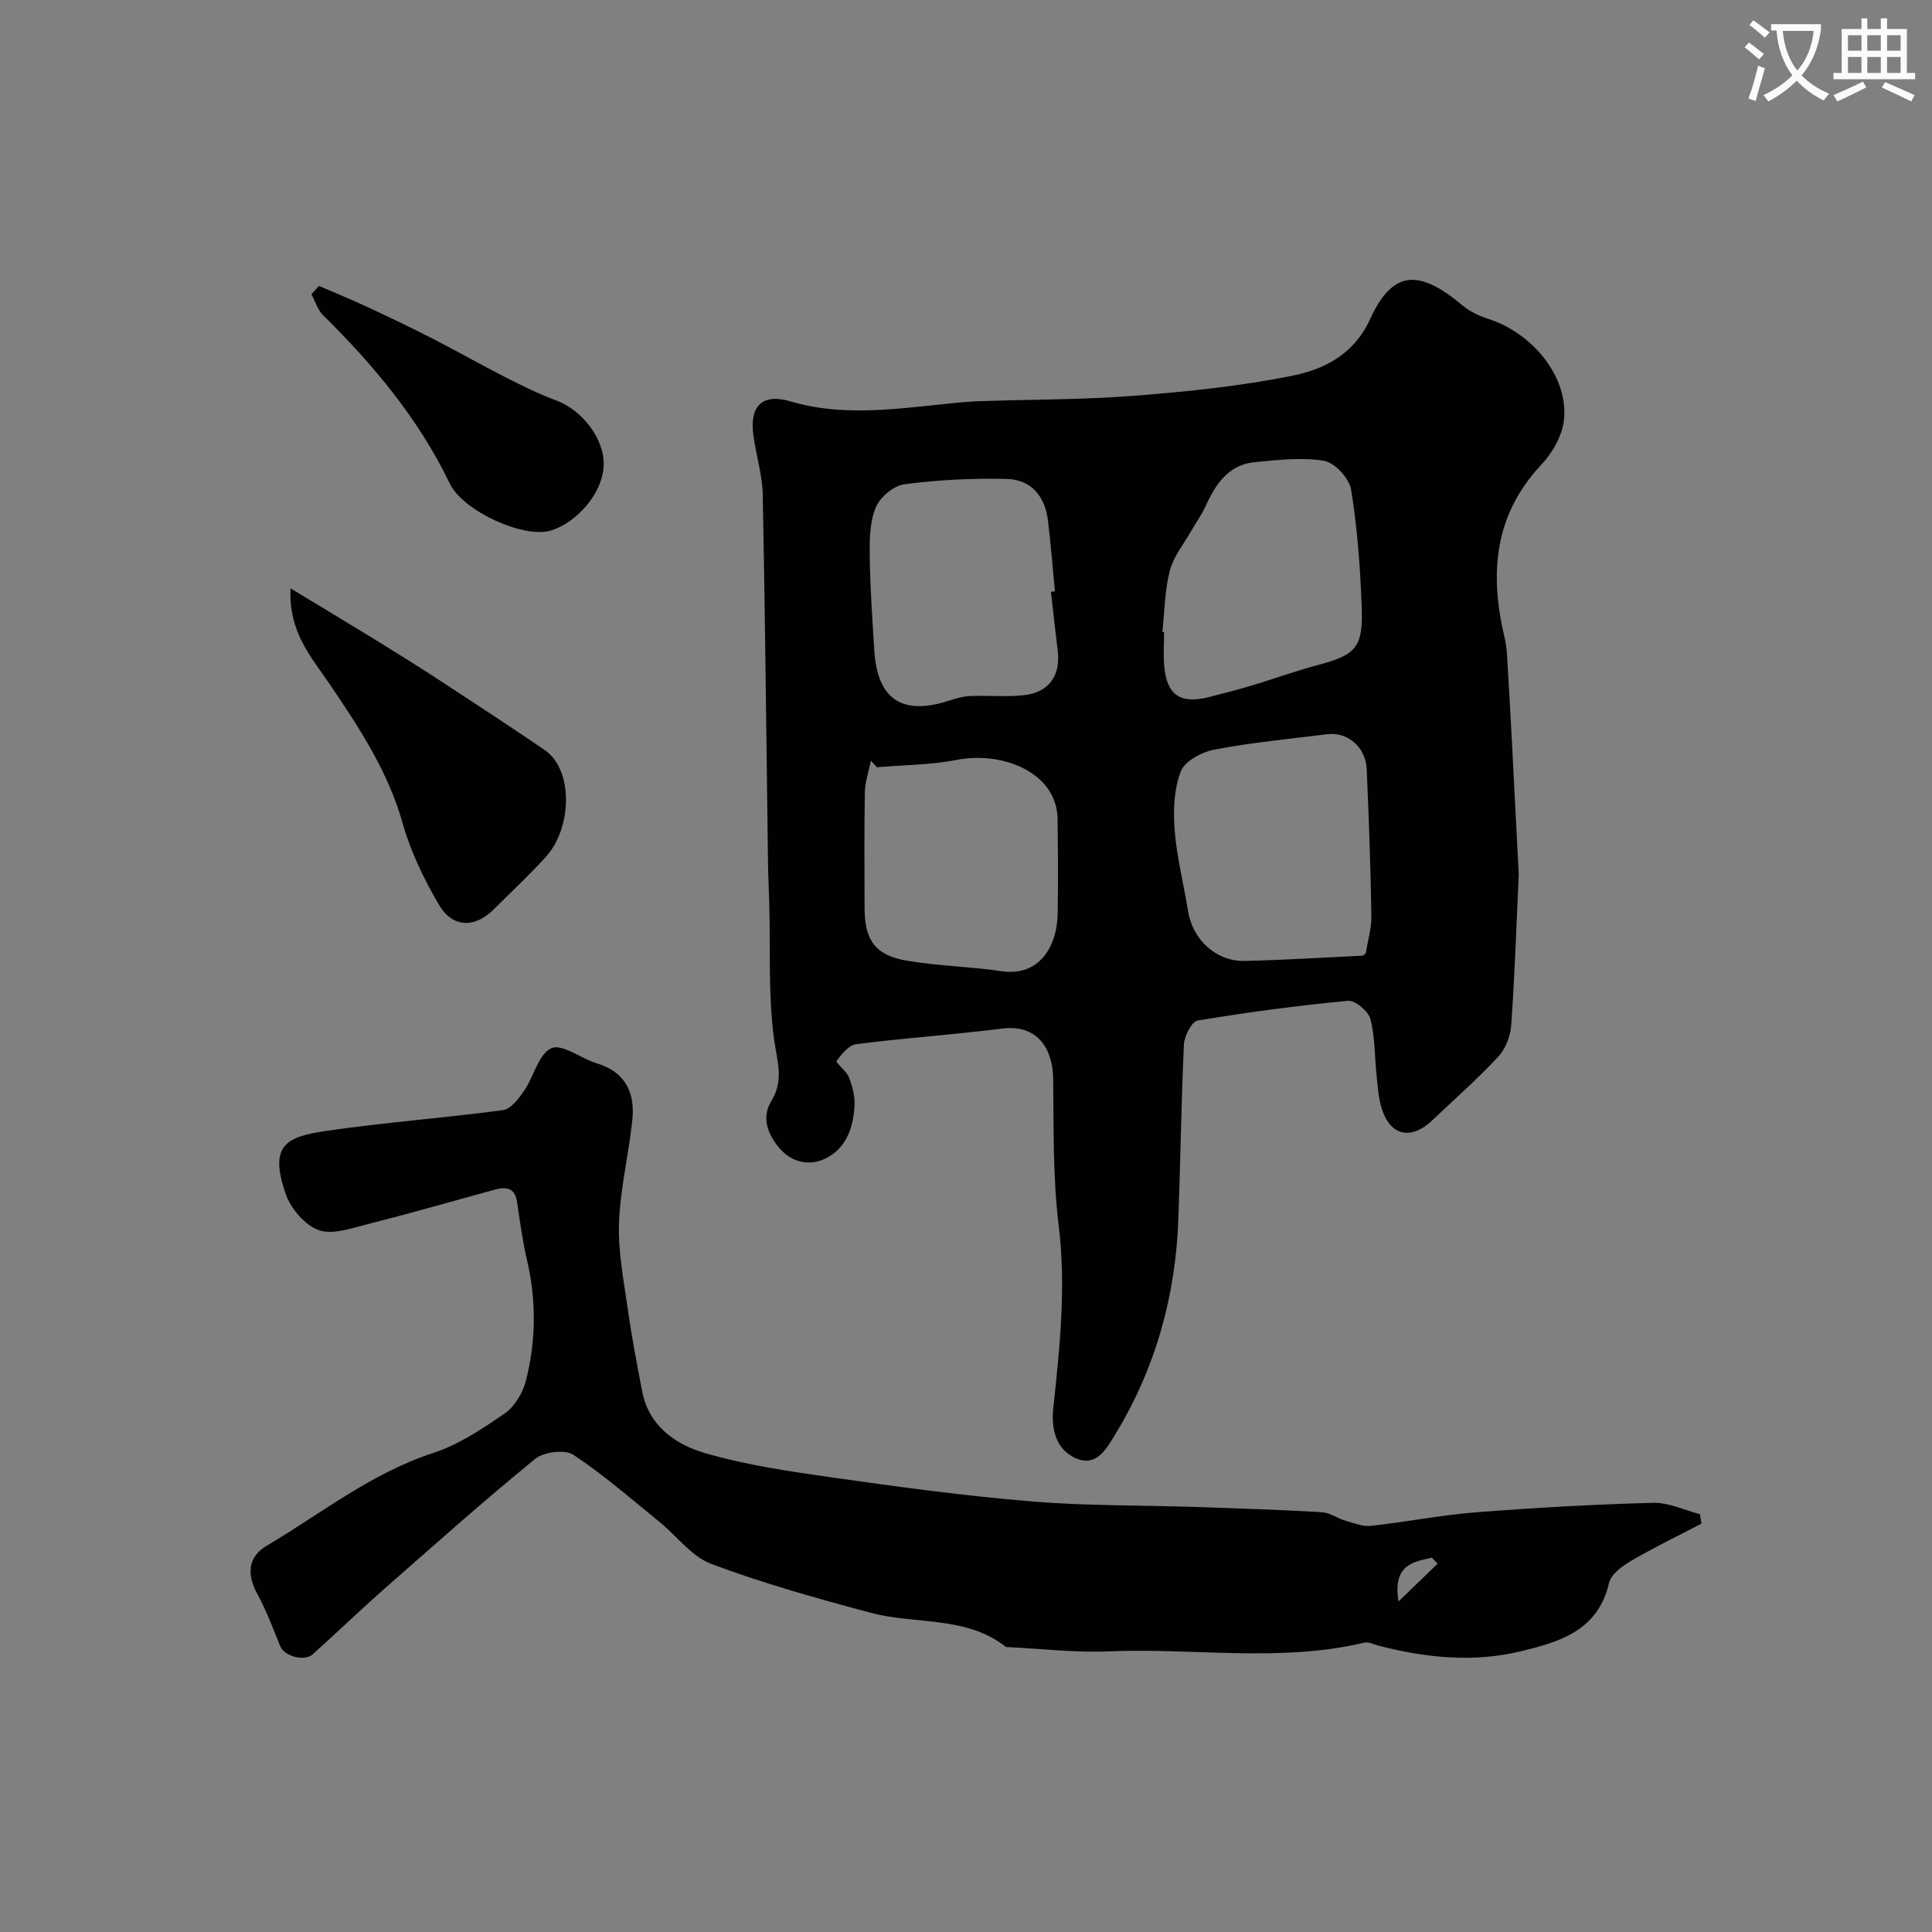
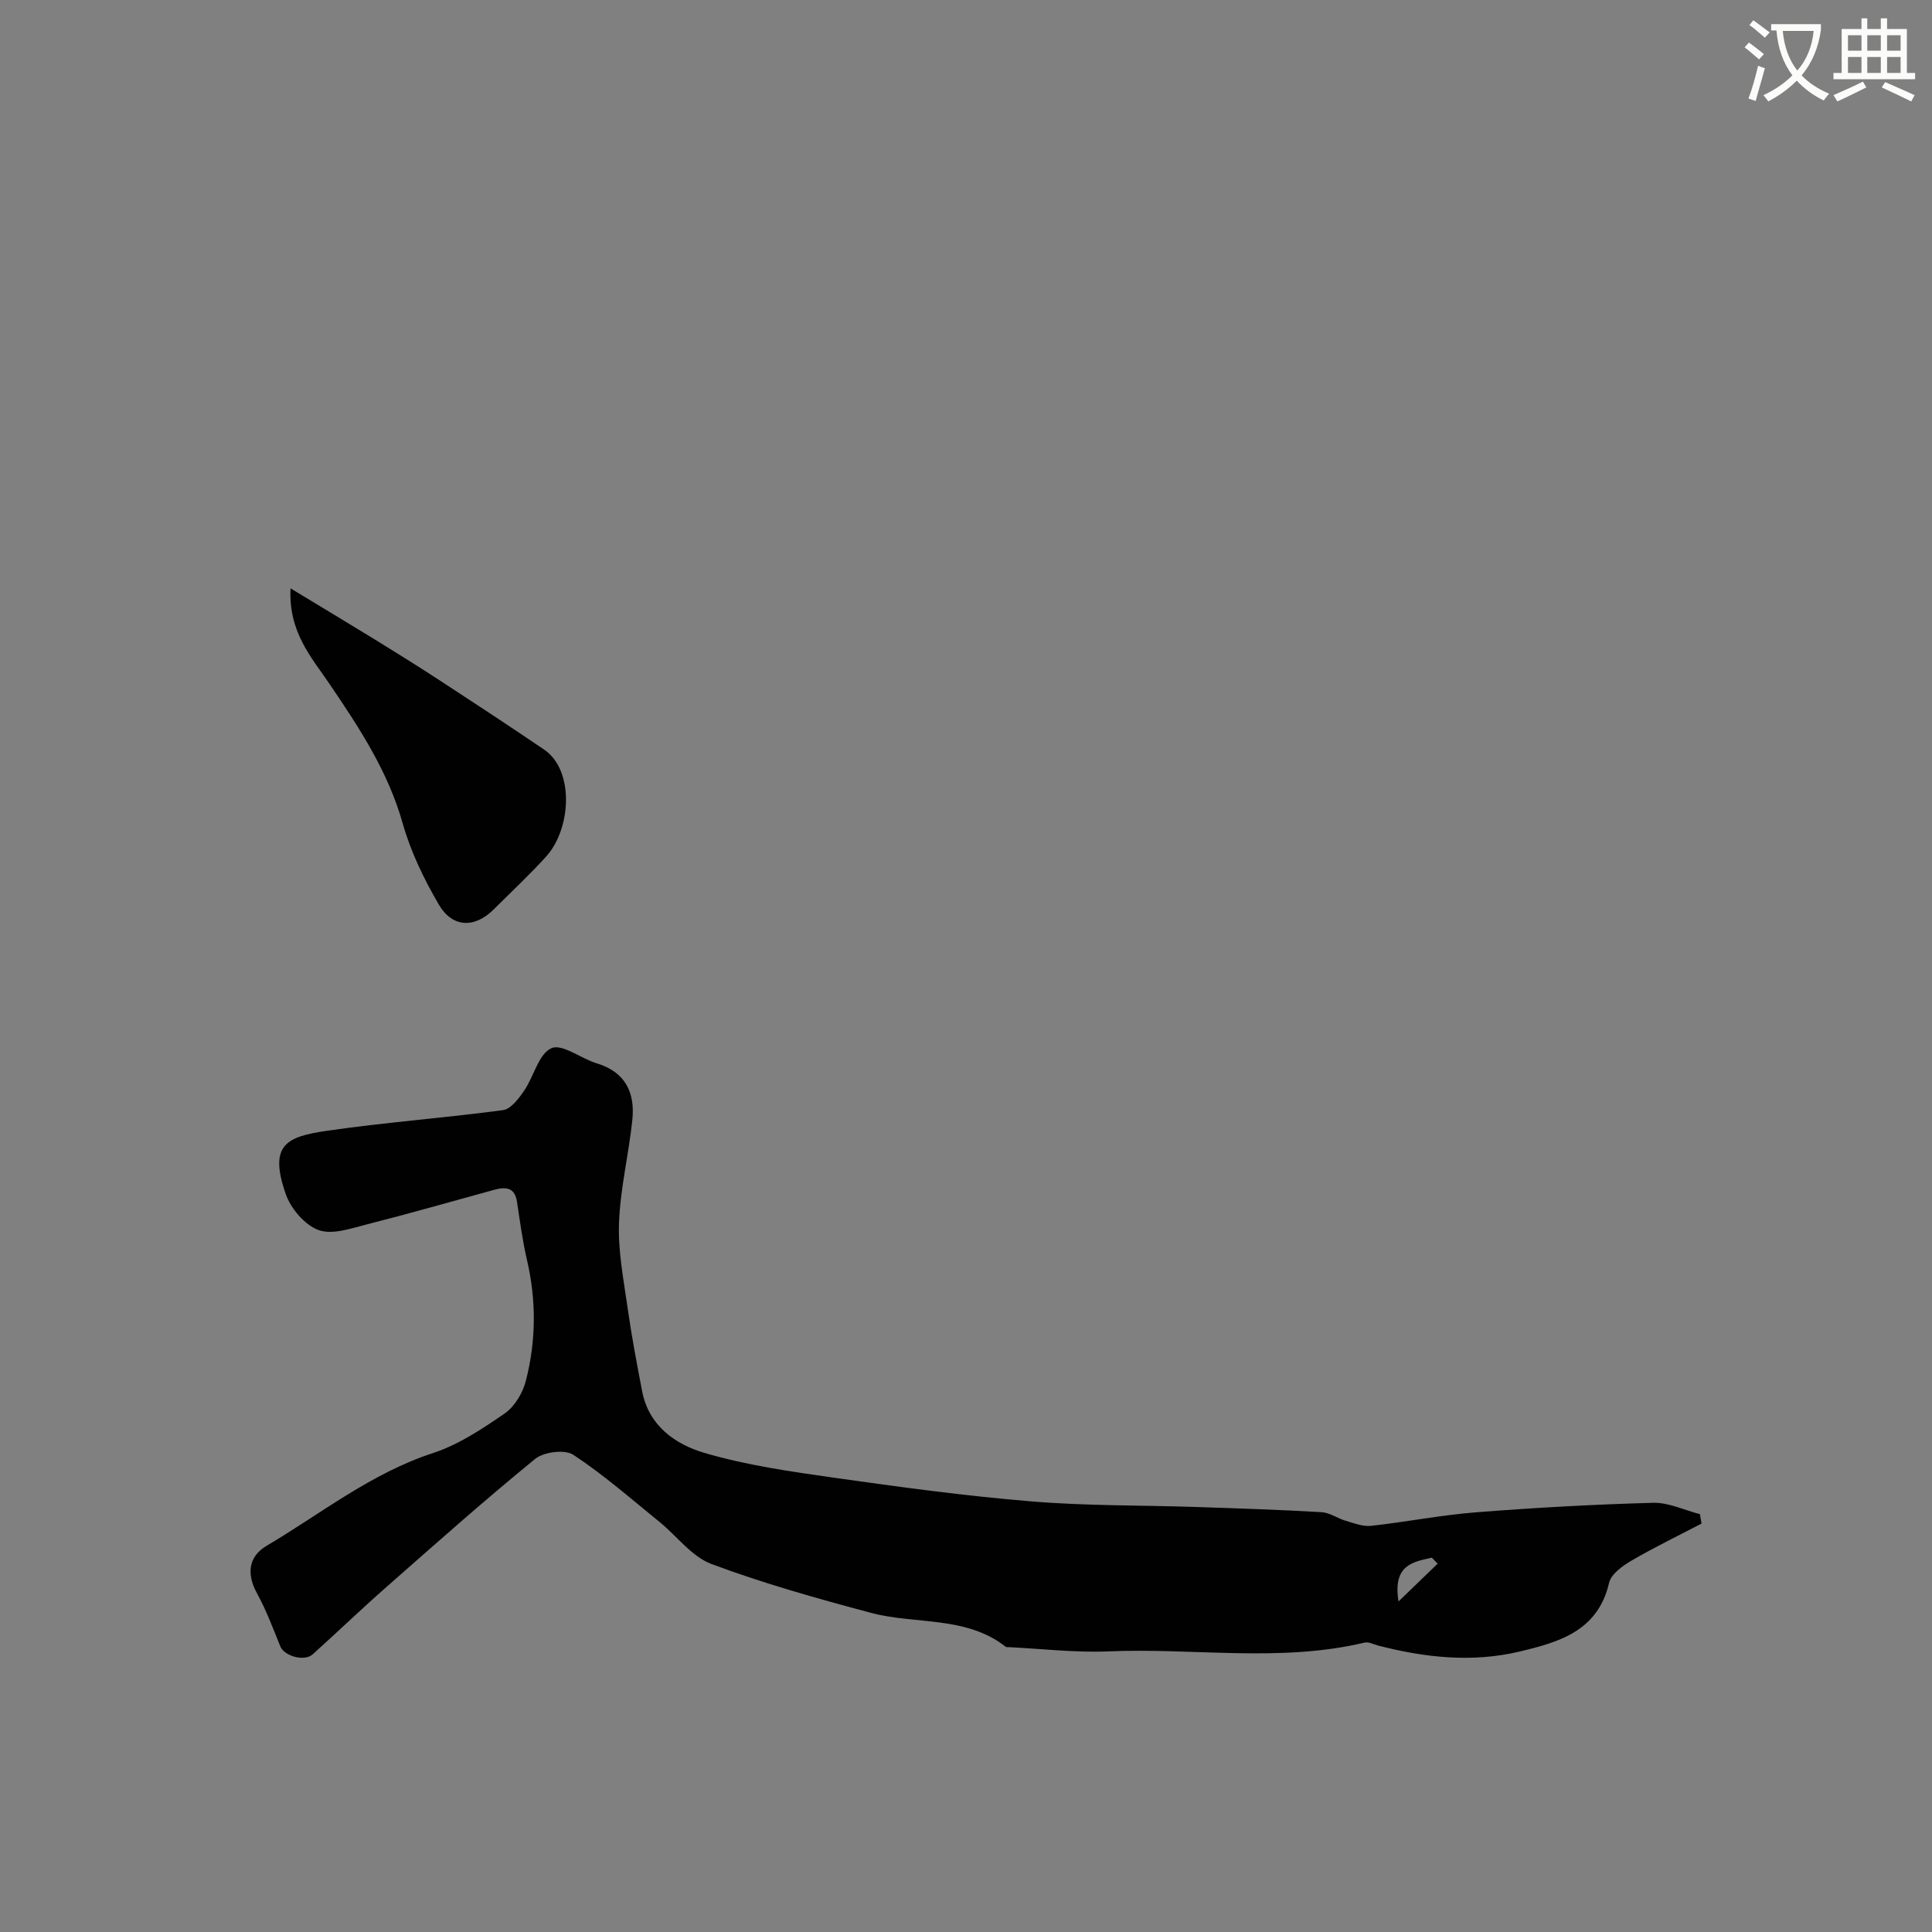
<svg xmlns="http://www.w3.org/2000/svg" enable-background="new 0 0 400 400" viewBox="0 0 400 400">
  <rect x="0" y="0" width="400" height="400" fill="#808080" stroke="none" />
  <path d="m362.1 8.8c1.1.8 2.1 1.6 3.1 2.4l-1 1.1c-1.3-1.1-2.3-2-3-2.5zm1.9 4.8c.5.2.9.4 1.4.5-.6 2.3-1.3 4.5-1.9 6.8l-1.5-.5c.8-2.1 1.4-4.3 2-6.8zm-1-9.4c1.3.9 2.4 1.8 3.4 2.5l-1 1.1c-1.4-1.2-2.4-2.1-3.2-2.6zm3.7 2.2v-1.4h10.3v1.2c-.5 3.6-1.8 6.8-4 9.4 1.5 1.6 3.4 2.8 5.7 3.8-.3.4-.7.8-1.1 1.4-2.3-1.1-4.1-2.5-5.6-4.1-1.6 1.6-3.6 3.1-5.9 4.3-.3-.5-.7-.9-1-1.3 2.4-1.1 4.4-2.5 6-4.1-1.9-2.5-3-5.6-3.3-9.3h-1.1zm8.8 0h-6.4c.3 3.3 1.3 6 3 8.2 2-2.2 3.1-5.1 3.4-8.2z" fill="#fbfcfa" />
  <path d="m385.3 3.8h1.3v2.2h2.8v-2.2h1.3v2.2h4.1v9.1h1.7v1.3h-16.9v-1.3h1.7v-9.1h4.1v-2.2zm.4 13.1.7 1.2c-1.8.9-3.8 1.9-6 2.9-.2-.4-.5-.8-.8-1.3 2.3-1 4.3-1.9 6.1-2.8zm-3.1-6.4h2.8v-3.2h-2.8zm0 4.6h2.8v-3.3h-2.8zm4-4.6h2.8v-3.2h-2.8zm0 4.6h2.8v-3.3h-2.8zm3.7 1.9c2.1.9 4.1 1.8 6.1 2.7l-.7 1.3c-2.2-1.1-4.2-2-6.1-2.9zm3.2-9.7h-2.8v3.2h2.8zm-2.8 7.8h2.8v-3.3h-2.8z" fill="#fbfcfa" />
  <g fill="#010102">
-     <path d="m314.44 181.07c-.5 10.71-.83 20.98-1.56 31.22-.16 2.26-1.2 4.9-2.73 6.54-4.29 4.6-9.04 8.77-13.6 13.11-4.44 4.22-8.75 3.24-10.51-2.54-.66-2.15-.79-4.48-1.03-6.74-.42-3.91-.3-7.95-1.29-11.7-.42-1.61-3.15-3.89-4.63-3.75-10.42.98-20.8 2.36-31.12 4.08-1.23.21-2.77 3.2-2.85 4.97-.57 12.03-.71 24.08-1.15 36.11-.57 15.94-4.73 30.9-13.04 44.55-1.76 2.89-3.86 6.95-8.26 4.97-4.14-1.87-5.05-6.16-4.6-10.35 1.35-12.61 2.68-25.13 1.11-37.91-1.22-9.99-1.01-20.17-1.13-30.28-.07-6.13-3.2-11.31-10.48-10.4-10.07 1.26-20.22 1.95-30.29 3.23-1.54.19-3.06 2.06-4.08 3.51-.23.32 2.04 2.03 2.55 3.33.72 1.83 1.28 3.91 1.17 5.85-.24 4.55-1.68 8.88-6.05 11-3.24 1.57-6.8.82-9.27-1.91-2.52-2.79-4.06-6.48-1.94-9.93 2.75-4.47 1.2-8.37.59-12.95-1.21-9.11-.73-18.44-.97-27.67-.07-2.87-.23-5.73-.27-8.6-.35-25.45-.59-50.9-1.09-76.35-.08-4.2-1.43-8.35-1.97-12.55-.75-5.9 1.95-8.51 7.66-6.82 12.44 3.67 24.79 1.03 37.18.07.99-.08 1.99-.1 2.99-.13 10.43-.34 20.9-.28 31.29-1.11 10.91-.87 21.88-1.98 32.59-4.15 6.6-1.34 12.69-4.45 15.99-11.67 4.62-10.09 9.99-10.56 19.15-2.86 1.53 1.28 3.51 2.2 5.43 2.82 9.18 2.97 16.51 12.07 15.58 20.84-.34 3.26-2.38 6.85-4.69 9.3-9.86 10.5-10.73 22.66-7.62 35.79.26 1.11.43 2.26.5 3.4.36 5.95.7 11.9 1.01 17.86.49 9.39.97 18.81 1.43 27.82zm-31.66 16.27c.41-2.64 1.2-5.23 1.15-7.82-.17-10.1-.52-20.2-.97-30.29-.21-4.58-3.97-7.75-8.18-7.22-7.78.98-15.62 1.71-23.32 3.18-2.61.49-6.16 2.37-6.98 4.5-1.42 3.68-1.6 8.09-1.29 12.12.45 5.66 1.88 11.23 2.79 16.86.96 5.91 5.82 10.42 11.77 10.28 8.1-.19 16.19-.69 24.28-1.09.28-.01.54-.36.75-.52zm-65.2-74.82c.28-.03.55-.06.83-.09-.47-4.91-.85-9.83-1.45-14.72-.62-4.97-3.49-8.43-8.5-8.55-7.07-.17-14.2.18-21.21 1.1-2.23.29-5.09 2.7-5.95 4.83-1.25 3.06-1.27 6.76-1.23 10.18.09 6.45.54 12.9.94 19.35.63 10.24 5.8 13.63 15.65 10.39 1.37-.45 2.82-.86 4.25-.91 3.67-.14 7.39.22 11.03-.16 5.21-.55 7.68-4.05 7.05-9.19-.5-4.08-.94-8.16-1.41-12.23zm23.07 8.34c.12.01.24.03.36.04 0 2.33-.17 4.68.03 7 .52 6.01 3.34 7.92 9.27 6.42 2.98-.76 5.97-1.53 8.92-2.41 4.48-1.34 8.89-2.96 13.41-4.16 8.16-2.17 9.62-3.62 9.28-12.33-.31-8.04-.9-16.13-2.19-24.05-.38-2.32-3.36-5.57-5.57-5.95-4.62-.8-9.53-.18-14.29.25-5.53.51-8.18 4.55-10.28 9.15-.79 1.74-1.94 3.32-2.89 4.99-1.57 2.76-3.72 5.38-4.5 8.36-1.07 4.08-1.08 8.44-1.55 12.69zm-59.09 27.99c-.41-.45-.83-.9-1.24-1.35-.44 2.17-1.22 4.33-1.26 6.5-.15 7.99-.07 15.98-.06 23.98.01 6.66 2.19 9.8 8.8 10.93 6.44 1.1 13.05 1.19 19.51 2.16 8.07 1.21 11.54-5.41 11.66-11.75.13-6.66.08-13.32-.02-19.98-.02-1.42-.38-2.93-.96-4.23-2.78-6.27-11.68-9.37-19.9-7.78-5.4 1.05-11.01 1.05-16.53 1.52z" />
    <path d="m352.28 315.44c-4.86 2.54-9.8 4.93-14.53 7.69-1.84 1.08-4.18 2.76-4.6 4.56-2.32 10.02-10.37 12.3-18.56 14.25-9.81 2.33-19.58 1.25-29.24-1.24-.94-.24-1.98-.82-2.82-.62-17.56 4.17-35.36 1.06-53.04 1.82-6.89.29-13.83-.55-20.74-.88-.17-.01-.38.03-.49-.05-8.29-6.5-18.67-4.58-27.95-7.05-11.12-2.97-22.25-6.09-33.01-10.11-4.11-1.54-7.18-5.82-10.8-8.75-5.85-4.74-11.54-9.74-17.8-13.86-1.76-1.16-6.11-.61-7.9.85-10.58 8.63-20.79 17.72-31.05 26.75-5.09 4.48-9.97 9.18-15.01 13.71-1.75 1.57-5.9.35-6.71-1.66-1.5-3.72-2.92-7.51-4.84-11.01-2.13-3.9-1.83-7.53 2.01-9.8 11.31-6.69 21.65-15.02 34.45-19.2 5.29-1.73 10.2-5 14.84-8.2 2.06-1.42 3.74-4.24 4.38-6.74 2.13-8.28 2.19-16.69.22-25.1-.92-3.94-1.44-7.98-2.05-11.98-.47-3.09-2.43-3.11-4.77-2.47-8.76 2.4-17.5 4.91-26.3 7.14-3.3.84-7.2 2.22-10.02 1.18-2.84-1.04-5.73-4.43-6.78-7.43-3.57-10.21.11-11.89 8.43-13.11 12.13-1.77 24.39-2.66 36.54-4.29 1.63-.22 3.26-2.39 4.37-4.01 2.02-2.95 3-7.62 5.65-8.81 2.21-.99 6.14 2.15 9.41 3.14 5.93 1.79 7.93 6.09 7.35 11.68-.74 7.14-2.5 14.21-2.76 21.34-.22 5.84.95 11.76 1.78 17.61.82 5.8 1.91 11.56 3.02 17.31 1.38 7.11 6.88 10.94 12.86 12.7 8.69 2.56 17.8 3.86 26.81 5.14 13.6 1.93 27.24 3.78 40.93 4.91 11.38.94 22.85.78 34.28 1.16 8.6.29 17.2.57 25.79 1.07 1.7.1 3.31 1.3 5.01 1.79 1.7.5 3.53 1.22 5.21 1.04 7.29-.8 14.52-2.24 21.82-2.81 12.17-.95 24.38-1.63 36.59-1.96 3.21-.09 6.46 1.52 9.69 2.35.12.65.22 1.3.33 1.95zm-54.63 8.3c-.4-.42-.8-.83-1.2-1.24-3.91.88-8.13 1.47-6.9 9.06 3.28-3.16 5.69-5.49 8.1-7.82z" />
    <path d="m60.15 121.81c6.63 4.02 12.42 7.49 18.16 11.02 4.43 2.73 8.84 5.49 13.19 8.34 7.08 4.62 14.15 9.27 21.15 14.02 6.31 4.28 5.63 16.39.43 22.14-3.46 3.82-7.24 7.34-10.89 10.98-3.9 3.87-8.5 3.82-11.33-1.02-3.08-5.27-5.83-10.95-7.48-16.8-3.03-10.75-8.96-19.75-15.09-28.79-3.75-5.55-8.58-10.77-8.14-19.89z" />
-     <path d="m66.04 59.2c3.31 1.43 6.65 2.79 9.92 4.31 4.49 2.09 8.97 4.22 13.38 6.48 5.14 2.63 10.16 5.5 15.31 8.12 3.43 1.75 6.91 3.47 10.51 4.8 5.39 2 9.97 7.95 9.83 13.33-.16 6.03-5.79 12.09-11.02 13.62-5.58 1.63-18.07-4-20.85-9.76-6.46-13.39-15.75-24.51-26.22-34.83-1.14-1.12-1.63-2.89-2.43-4.35.53-.56 1.05-1.14 1.57-1.72z" />
  </g>
</svg>